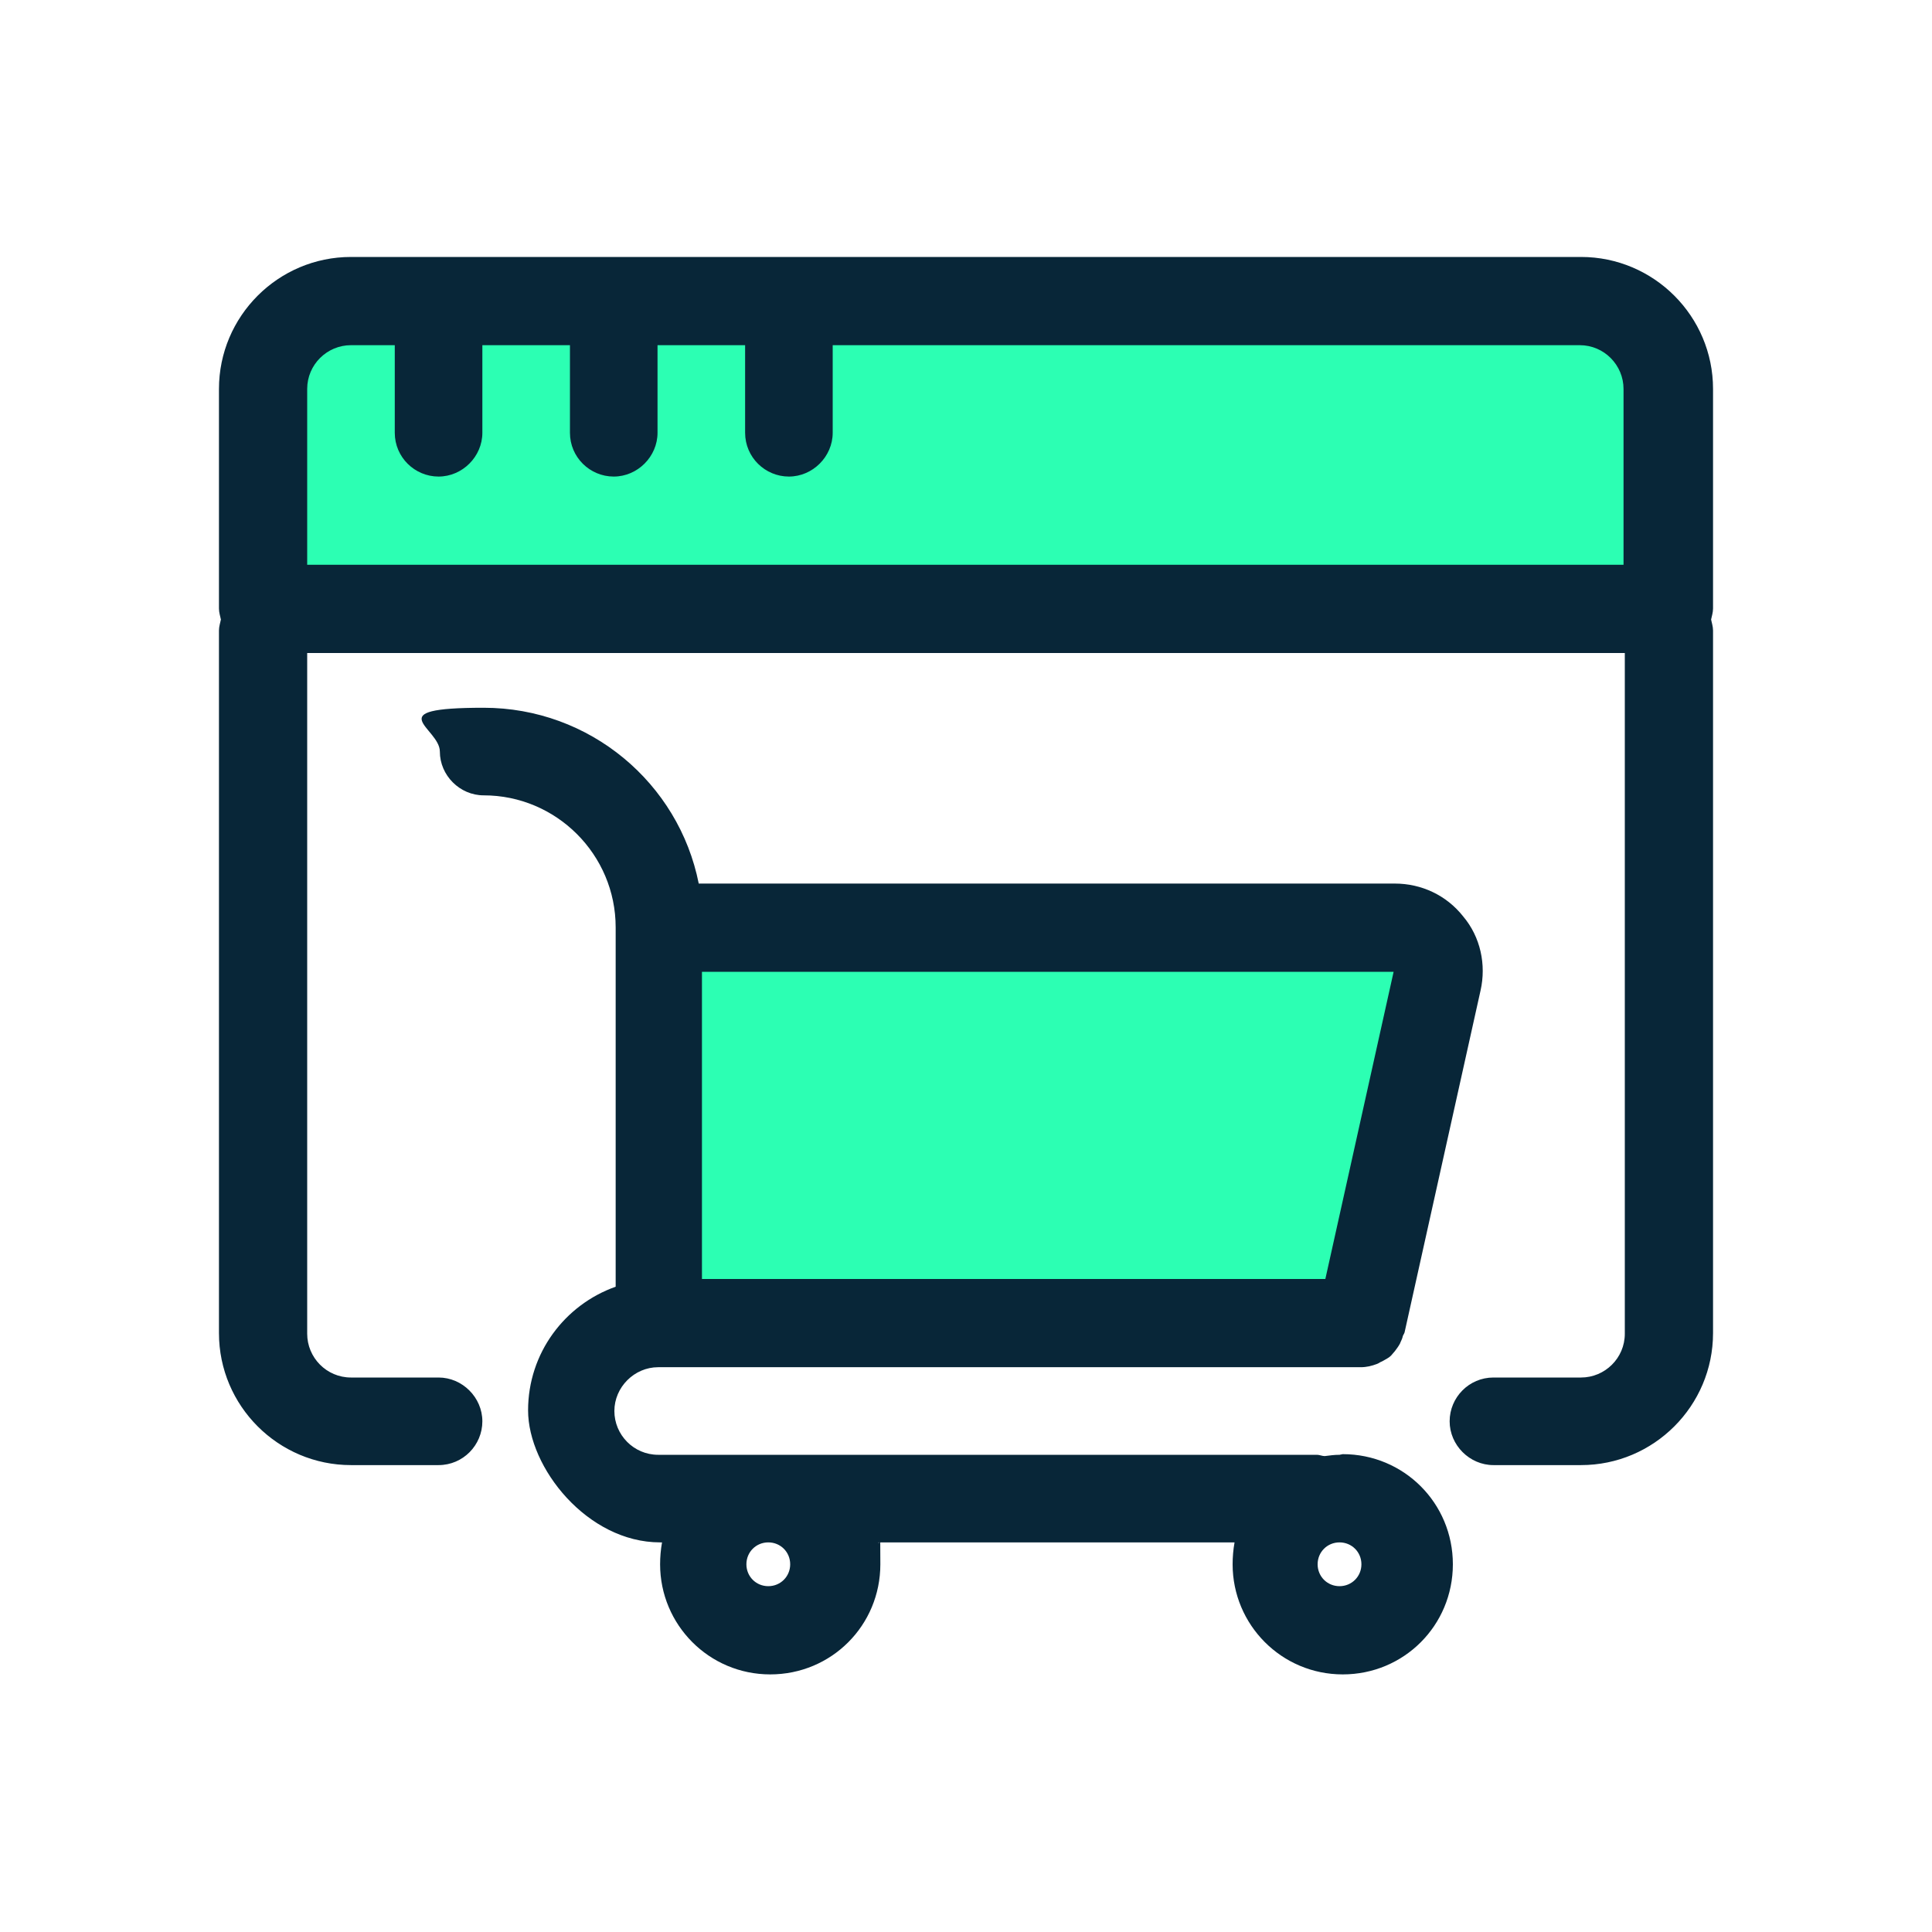
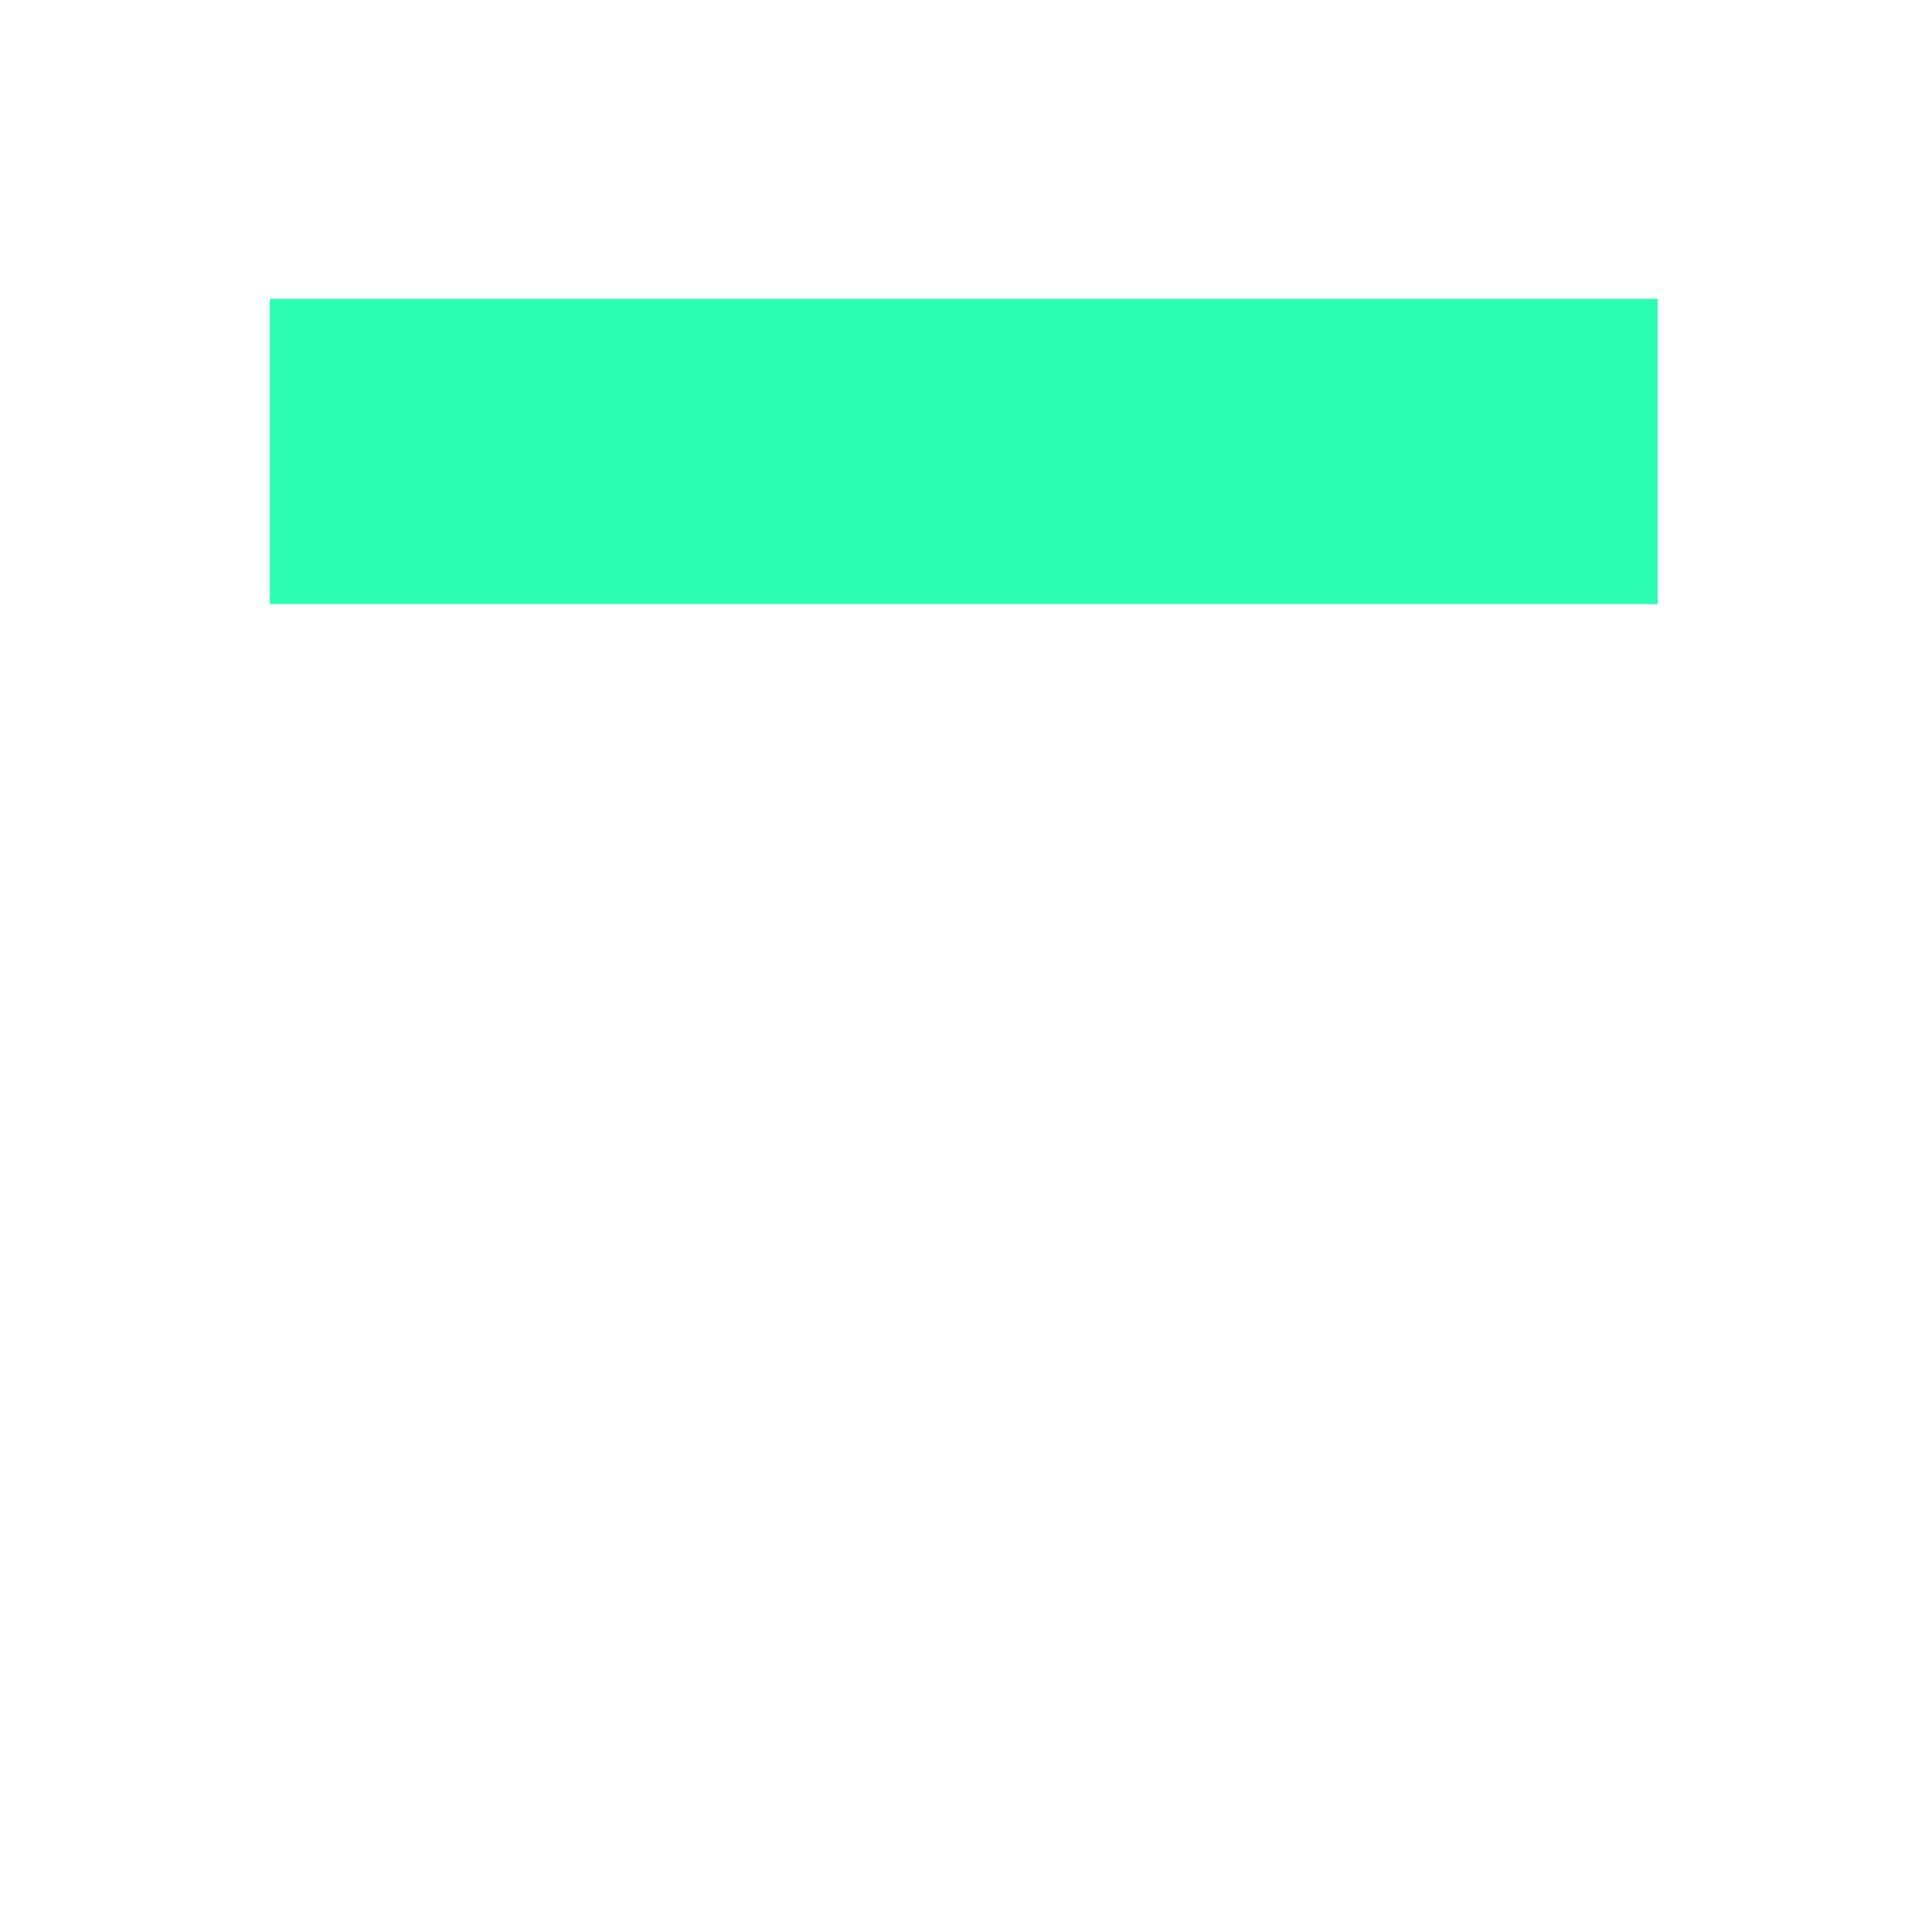
<svg xmlns="http://www.w3.org/2000/svg" id="Layer_1" viewBox="0 0 300 300">
  <rect x="41.9" y="46.4" width="215.5" height="47.4" fill="#2cffb3" />
-   <polygon points="222.3 145.3 103.5 141.8 103.5 207.6 214.6 207.6 222.3 145.3" fill="#2cffb3" />
-   <path d="M266,60.4c0-11.3-9.2-20.5-20.5-20.5H54.5c-11.3,0-20.5,9.2-20.5,20.5v34.1c0,.6.2,1.2.3,1.7-.1.5-.3,1.1-.3,1.7v109.1c0,11.3,9.2,20.5,20.5,20.5h13.6c3.8,0,6.8-3.1,6.8-6.8s-3.1-6.8-6.8-6.8h-13.6c-3.8,0-6.8-3.1-6.8-6.8v-105.7h204.6v105.7c0,3.8-3.1,6.8-6.8,6.8h-13.6c-3.8,0-6.8,3.1-6.8,6.8s3.1,6.8,6.8,6.8h13.6c11.3,0,20.5-9.2,20.5-20.5v-109.1c0-.6-.2-1.2-.3-1.7.1-.5.3-1.1.3-1.7v-34.1ZM47.7,60.4c0-3.8,3.1-6.8,6.8-6.8h6.8v13.6c0,3.8,3.1,6.8,6.8,6.8s6.8-3.1,6.8-6.8v-13.6h13.6v13.6c0,3.8,3.1,6.8,6.8,6.8s6.8-3.1,6.8-6.8v-13.6h13.6v13.6c0,3.8,3.1,6.8,6.8,6.8s6.8-3.1,6.8-6.8v-13.6h116c3.8,0,6.8,3.1,6.8,6.8v27.3H47.7v-27.3ZM208,225.9c-.8,0-1.5.1-2.3.2-.4,0-.8-.2-1.2-.2h-102.3c-3.8,0-6.8-3.1-6.8-6.8s3.1-6.8,6.8-6.8h109.1c.9,0,1.7-.2,2.5-.5.3-.1.5-.3.8-.4.5-.3,1-.5,1.4-.9.2-.2.4-.5.6-.7.3-.4.6-.8.8-1.2.1-.3.3-.6.4-1,0-.2.2-.4.3-.7l11.8-53.1c.9-4,0-8.3-2.7-11.5-2.6-3.3-6.5-5.1-10.6-5.1h-108.1c-3.1-15.6-16.9-27.3-33.4-27.3s-6.8,3.1-6.8,6.8,3.1,6.8,6.8,6.8c11.3,0,20.5,9.2,20.5,20.5v55.8c-7.9,2.8-13.6,10.3-13.6,19.2s9.2,20.5,20.5,20.5h.3c-.2,1.1-.3,2.3-.3,3.4,0,9.4,7.6,17.1,17.1,17.1s17.1-7.6,17.1-17.1-.1-2.3-.3-3.4h55.3c-.2,1.1-.3,2.3-.3,3.4,0,9.4,7.6,17.1,17.1,17.1s17.1-7.6,17.1-17.1-7.6-17.1-17.1-17.1h0ZM205.9,198.6h-96.9v-47.7h107.4l-10.6,47.7ZM122.7,242.9c0,1.9-1.5,3.4-3.4,3.4s-3.4-1.5-3.4-3.4,1.5-3.4,3.4-3.4,3.4,1.5,3.4,3.4ZM208,246.3c-1.9,0-3.4-1.5-3.4-3.4s1.5-3.4,3.4-3.4,3.4,1.5,3.4,3.4-1.5,3.4-3.4,3.4Z" fill="#082638" />
</svg>